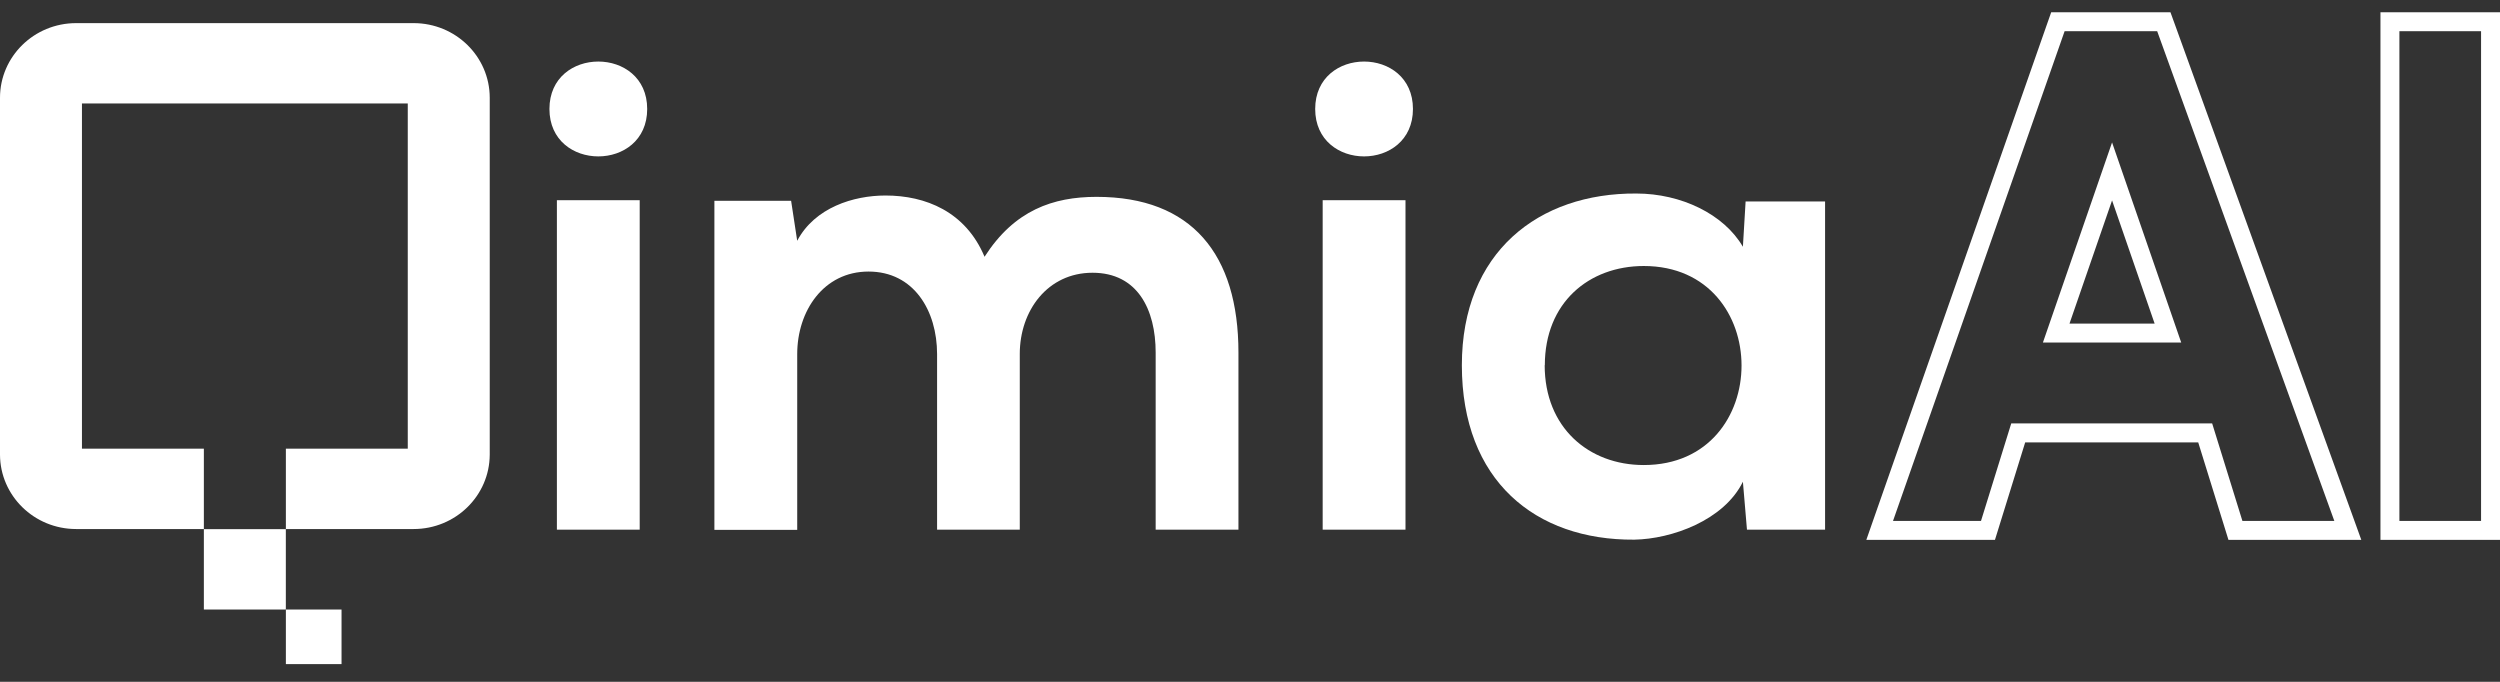
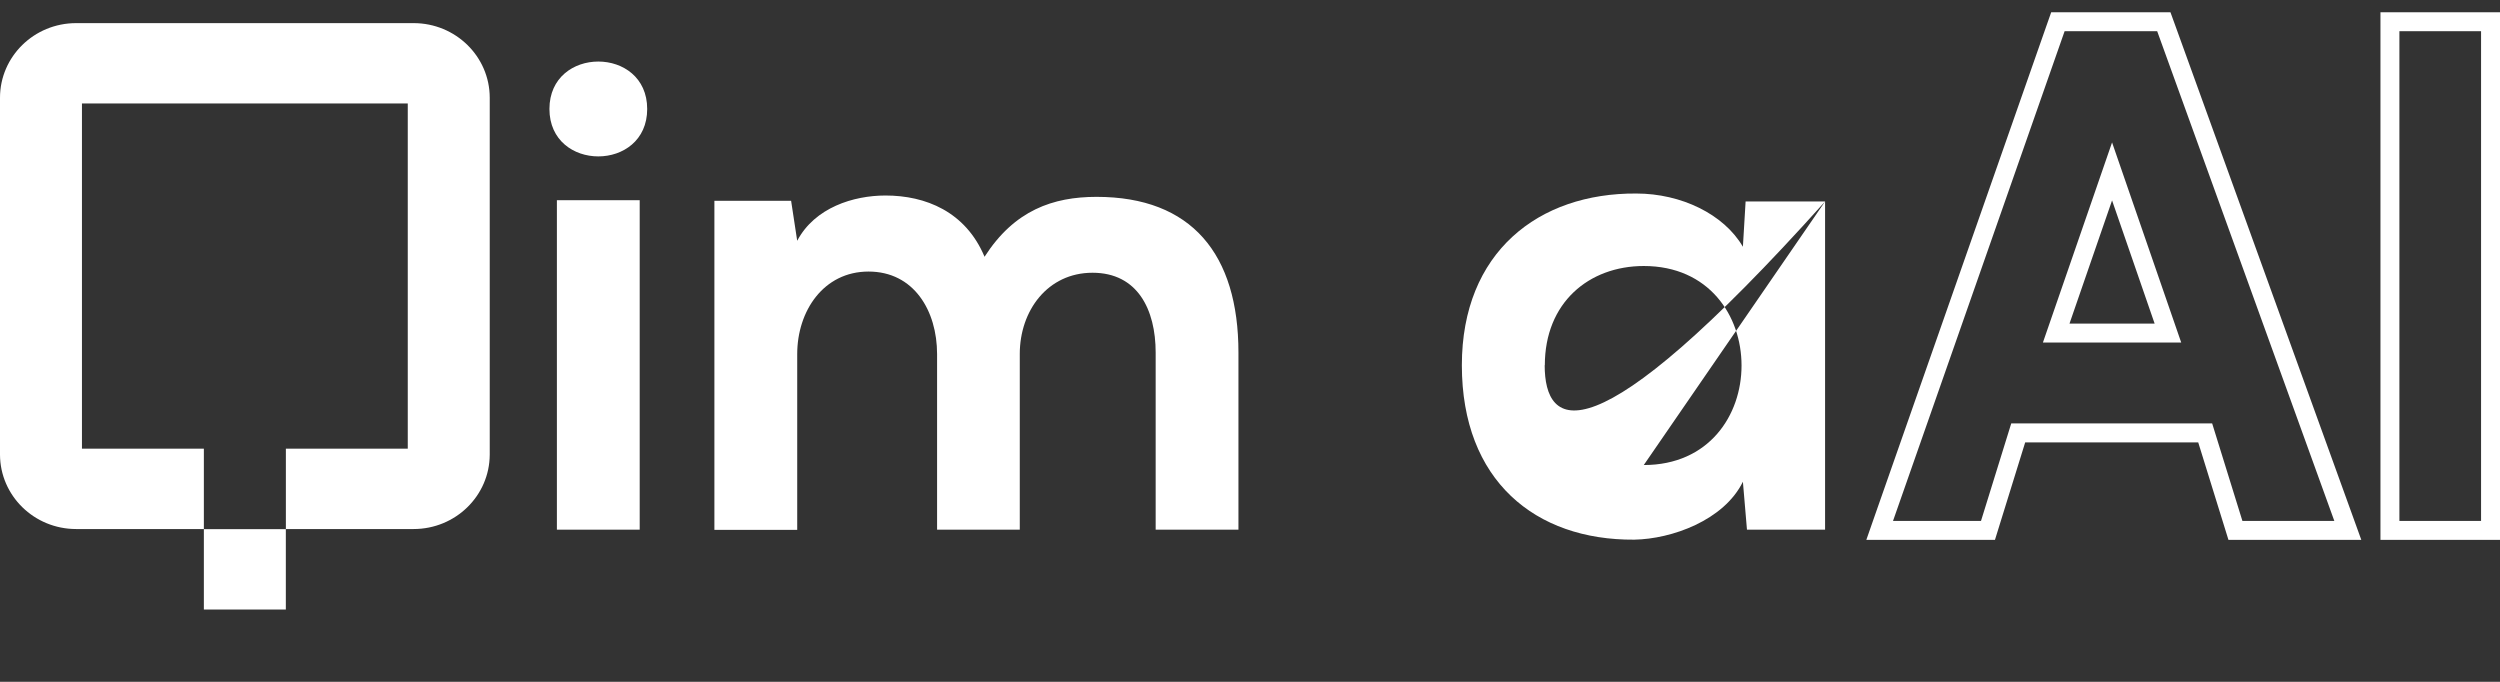
<svg xmlns="http://www.w3.org/2000/svg" width="132" height="36" viewBox="0 0 132 36" fill="none">
  <rect x="0" y="0" width="132" height="36" fill="#333333" stroke="none" />
  <path d="M123.253 28.006H123.965L123.723 27.336L114.369 1.476L114.249 1.146H113.898H109.012H108.658L108.54 1.481L99.479 27.34L99.246 28.006H99.951H104.596H104.965L105.074 27.654L106.562 22.857H116.434L117.922 27.654L118.031 28.006H118.4H123.253ZM126.188 27.506V28.006H126.688H131H131.5V27.506V1.646V1.146H131H126.688H126.188V1.646V27.506ZM114.466 17.585H108.568L111.517 9.051L114.466 17.585Z" stroke="white" />
  <path fill-rule="evenodd" clip-rule="evenodd" d="M34.172 5.754C34.172 9.093 29.01 9.093 29.01 5.754C29.01 2.415 34.172 2.415 34.172 5.754ZM29.404 27.968V10.57H33.776V27.968H29.404Z" fill="white" />
  <path d="M49.478 27.968V18.697C49.478 16.412 48.258 14.338 45.858 14.338C43.491 14.338 42.093 16.412 42.093 18.697V27.976H37.72V10.604H41.771L42.092 12.713C43.023 10.957 45.066 10.323 46.752 10.323C48.865 10.323 50.981 11.167 51.984 13.557C53.562 11.096 55.605 10.394 57.899 10.394C62.918 10.394 65.39 13.416 65.39 18.618V27.968H61.019V18.618C61.019 16.334 60.057 14.401 57.686 14.401C55.314 14.401 53.844 16.404 53.844 18.689V27.968H49.478Z" fill="white" />
-   <path fill-rule="evenodd" clip-rule="evenodd" d="M74.604 5.754C74.604 9.093 69.442 9.093 69.442 5.754C69.442 2.415 74.604 2.415 74.604 5.754ZM69.837 27.968V10.57H74.21V27.968H69.837Z" fill="white" />
-   <path fill-rule="evenodd" clip-rule="evenodd" d="M96.364 10.639H92.168L92.025 13.029C91.022 11.307 88.764 10.218 86.397 10.218C81.236 10.184 77.186 13.315 77.186 19.286C77.186 25.367 81.056 28.53 86.29 28.494C88.261 28.46 91.022 27.479 92.025 25.436L92.24 27.968H96.364V10.639ZM86.791 24.554C83.888 24.554 81.559 22.582 81.559 19.282L81.567 19.287C81.567 15.982 83.888 14.049 86.791 14.045C93.674 14.045 93.674 24.554 86.791 24.554Z" fill="white" />
+   <path fill-rule="evenodd" clip-rule="evenodd" d="M96.364 10.639H92.168L92.025 13.029C91.022 11.307 88.764 10.218 86.397 10.218C81.236 10.184 77.186 13.315 77.186 19.286C77.186 25.367 81.056 28.53 86.29 28.494C88.261 28.46 91.022 27.479 92.025 25.436L92.24 27.968H96.364V10.639ZC83.888 24.554 81.559 22.582 81.559 19.282L81.567 19.287C81.567 15.982 83.888 14.049 86.791 14.045C93.674 14.045 93.674 24.554 86.791 24.554Z" fill="white" />
  <path d="M21.842 1.221H4.016C1.799 1.223 0.003 2.985 0 5.158V24.005C0.008 26.175 1.803 27.931 4.016 27.933H10.764V23.691H4.327V5.463H21.53V23.691H15.094V27.933H21.842C24.055 27.931 25.85 26.175 25.858 24.005V5.158C25.855 2.985 24.059 1.223 21.842 1.221Z" fill="white" />
-   <path d="M15.718 32.183V32.795V32.183H15.094V35.065H18.033V32.183H15.718Z" fill="white" />
  <rect x="10.764" y="27.939" width="4.328" height="4.244" fill="white" />
</svg>